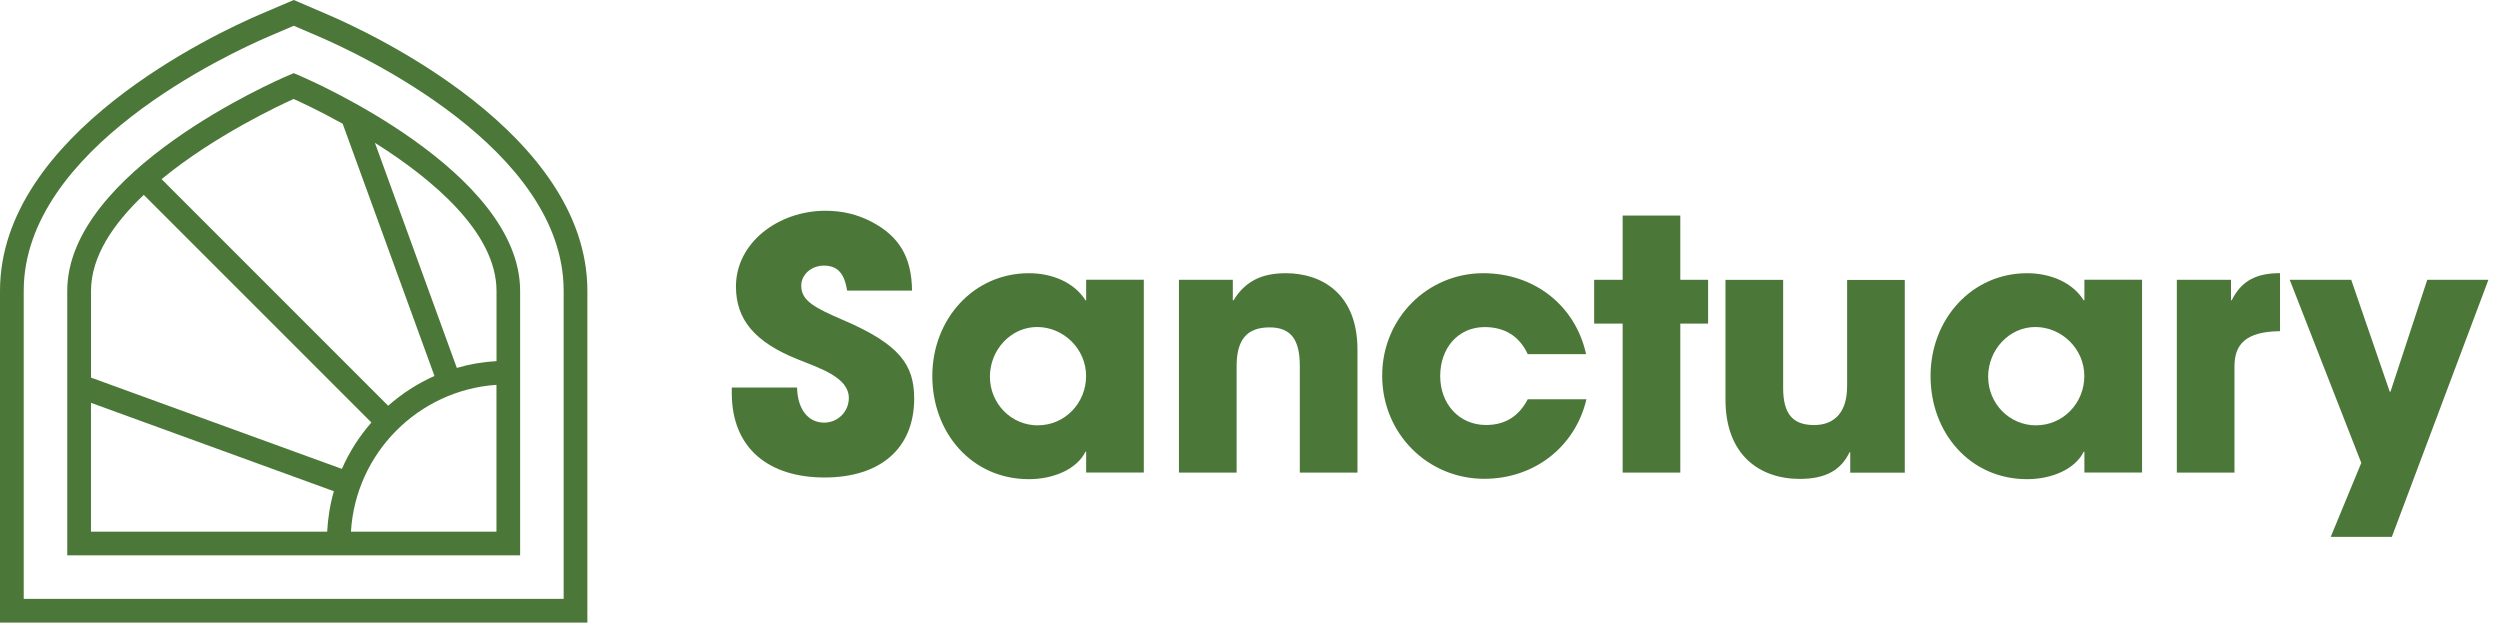
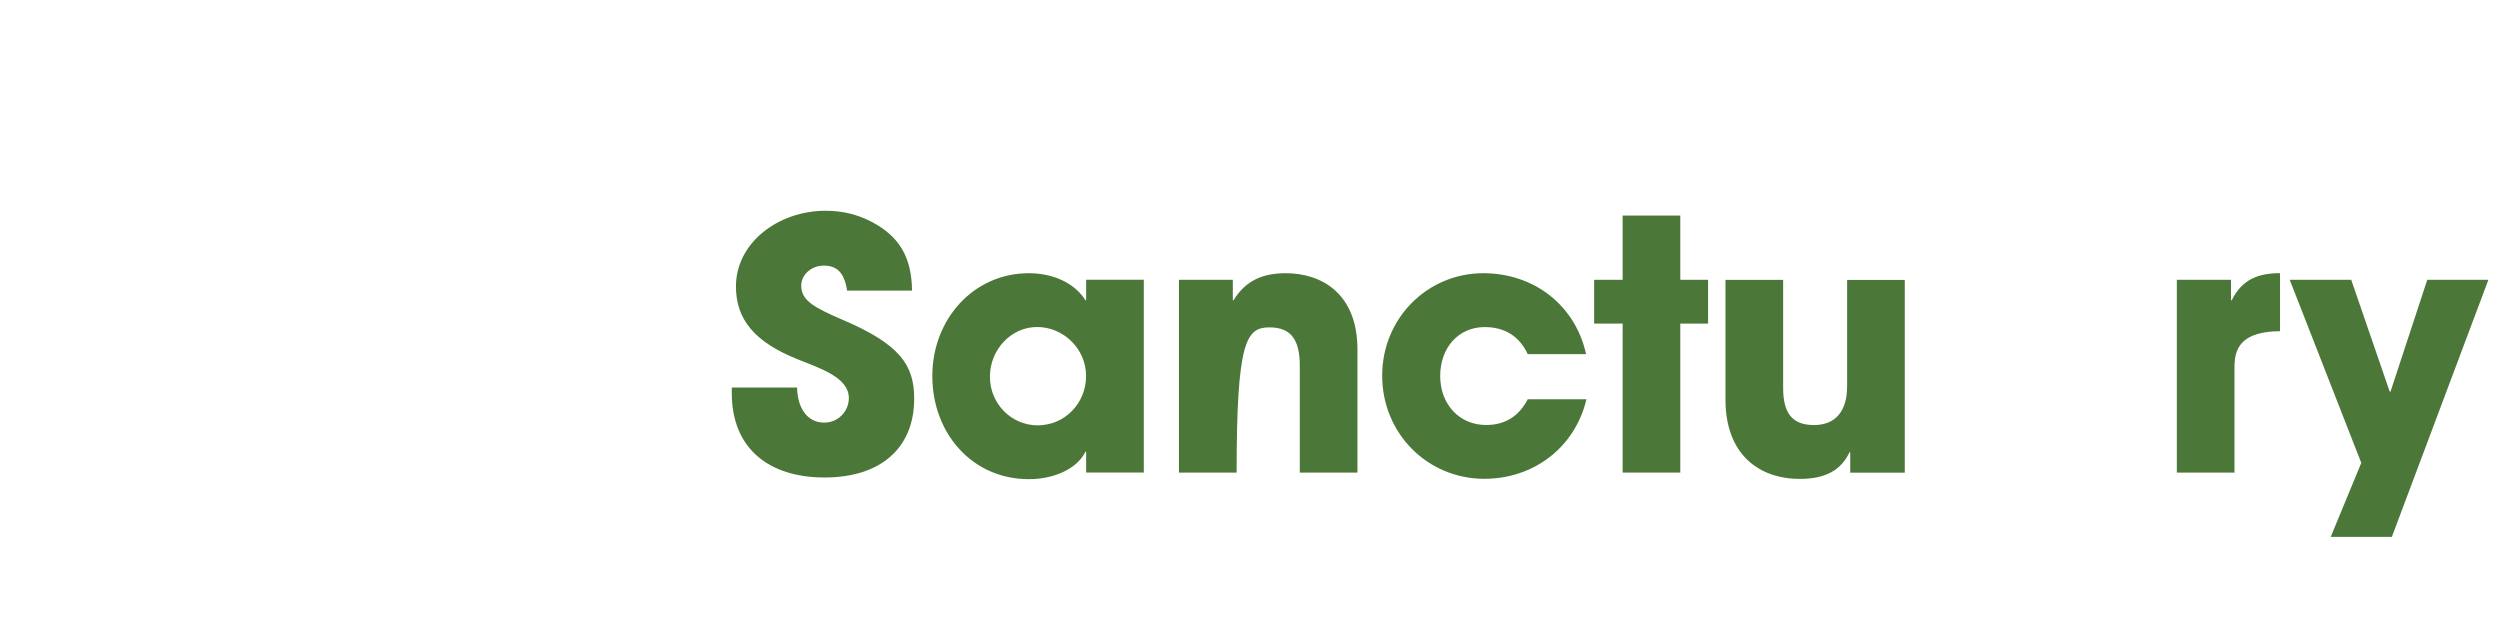
<svg xmlns="http://www.w3.org/2000/svg" width="201" height="51">
  <path fill="#4B7838" transform="translate(58.835 16.945)" d="M8.966 8.792C6.703 7.814 5.585 7.254 5.585 6.03C5.585 5.106 6.424 4.411 7.398 4.411C8.432 4.411 9.047 4.941 9.271 6.419L14.492 6.419C14.466 3.657 13.403 2.008 11.195 0.864C10.106 0.305 8.907 0 7.538 0C3.742 0 0.335 2.568 0.335 6.089C0.335 8.771 1.873 10.559 5.25 11.924C7.123 12.678 9.411 13.403 9.411 15.051C9.411 16.165 8.517 17.034 7.428 17.034C6.114 17.034 5.28 15.919 5.25 14.212L0 14.212L0 14.657C0 19.097 2.962 21.445 7.458 21.445C11.953 21.445 14.665 19.097 14.665 15.106C14.665 12.398 13.521 10.75 8.97 8.792" />
  <path fill="#4B7838" transform="translate(74.958 21.966)" d="M12.369 2.178L12.314 2.178C11.419 0.754 9.661 0 7.763 0C3.322 0 0 3.686 0 8.267C0 12.847 3.182 16.559 7.763 16.559C9.801 16.559 11.644 15.72 12.314 14.352L12.369 14.352L12.369 16.025L17.004 16.025L17.004 0.525L12.369 0.525L12.369 2.174L12.369 2.178ZM8.487 12.233C6.335 12.233 4.631 10.475 4.631 8.322C4.631 6.169 6.309 4.326 8.428 4.326C10.547 4.326 12.364 6.085 12.364 8.263C12.364 10.441 10.661 12.229 8.483 12.229" />
-   <path fill="#4B7838" transform="translate(94.788 21.966)" d="M8.602 0C6.729 0 5.364 0.585 4.386 2.178L4.331 2.178L4.331 0.53L0 0.53L0 16.03L4.636 16.03L4.636 7.483C4.636 5.39 5.419 4.356 7.288 4.356C8.992 4.356 9.716 5.335 9.716 7.428L9.716 16.03L14.352 16.03L14.352 6.144C14.352 1.564 11.39 0 8.597 0" />
+   <path fill="#4B7838" transform="translate(94.788 21.966)" d="M8.602 0C6.729 0 5.364 0.585 4.386 2.178L4.331 2.178L4.331 0.53L0 0.53L0 16.03L4.636 16.03C4.636 5.39 5.419 4.356 7.288 4.356C8.992 4.356 9.716 5.335 9.716 7.428L9.716 16.03L14.352 16.03L14.352 6.144C14.352 1.564 11.39 0 8.597 0" />
  <path fill="#4B7838" transform="translate(111.127 21.966)" d="M8.352 12.203C6.199 12.203 4.665 10.53 4.665 8.267C4.665 6.004 6.119 4.331 8.242 4.331C9.835 4.331 11.034 5.055 11.703 6.508L16.394 6.508C15.53 2.572 12.208 0 8.127 0C3.657 0 0 3.602 0 8.237C0 12.873 3.631 16.53 8.212 16.53C12.178 16.53 15.5 14.017 16.424 10.136L11.703 10.136C11.004 11.475 9.915 12.203 8.352 12.203" />
  <path fill="#4B7838" transform="translate(128.169 17.331)" d="M6.928 0L2.292 0L2.292 5.165L0 5.165L0 8.686L2.292 8.686L2.292 20.665L6.928 20.665L6.928 8.686L9.161 8.686L9.161 5.165L6.928 5.165L6.928 0L6.928 0Z" />
  <path fill="#4B7838" transform="translate(138.729 22.5)" d="M9.775 8.602C9.775 10.5 8.881 11.674 7.123 11.674C5.364 11.674 4.636 10.725 4.636 8.686L4.636 0L0 0L0 9.636C0 14.047 2.708 16.004 5.979 16.004C8.072 16.004 9.301 15.28 9.975 13.856L10.03 13.856L10.03 15.504L14.415 15.504L14.415 0.004L9.78 0.004L9.78 8.606L9.775 8.602Z" />
-   <path fill="#4B7838" transform="translate(155.216 21.966)" d="M12.369 2.178L12.314 2.178C11.419 0.754 9.661 0 7.763 0C3.322 0 0 3.686 0 8.267C0 12.847 3.182 16.559 7.763 16.559C9.801 16.559 11.644 15.72 12.314 14.352L12.369 14.352L12.369 16.025L17.004 16.025L17.004 0.525L12.369 0.525L12.369 2.174L12.369 2.178ZM8.487 12.233C6.335 12.233 4.631 10.475 4.631 8.322C4.631 6.169 6.309 4.326 8.428 4.326C10.547 4.326 12.364 6.085 12.364 8.263C12.364 10.441 10.661 12.229 8.483 12.229" />
  <path fill="#4B7838" transform="translate(175.017 21.962)" d="M4.411 2.182L4.356 2.182L4.356 0.534L0 0.534L0 16.034L4.636 16.034L4.636 7.487C4.636 5.729 5.53 4.695 8.297 4.665L8.297 0C6.508 0 5.225 0.53 4.415 2.178" />
  <path fill="#4B7838" transform="translate(184.093 22.496)" d="M11.059 0L8.102 8.996L8.042 8.996L4.945 0L0 0L5.754 14.72L3.297 20.669L8.212 20.669L15.975 0L11.059 0L11.059 0Z" />
-   <path fill="#4B7838" d="M26.305 1.153L23.619 0L20.915 1.153C17.424 2.648 0 10.742 0 23.386L0 50.055L47.225 50.055L47.225 23.386C47.225 10.742 29.797 2.644 26.305 1.153M45.318 48.148L1.907 48.148L1.907 23.386C1.907 11.941 18.369 4.318 21.665 2.907L23.619 2.072L25.555 2.903C28.856 4.314 45.318 11.936 45.318 23.381L45.318 48.144L45.318 48.148Z" />
-   <path fill="#4B7838" transform="translate(5.407 5.881)" d="M18.775 0.242L18.208 0L17.636 0.246C16.915 0.555 0 7.898 0 17.504L0 38.767L36.411 38.767L36.411 17.504C36.411 7.898 19.496 0.551 18.775 0.246M18.208 2.081C18.712 2.305 20.229 3.004 22.144 4.068L29.525 24.347C28.161 24.953 26.907 25.763 25.801 26.742L7.585 8.521C11.869 5 17.174 2.538 18.203 2.076M6.148 9.784L24.453 28.089C23.483 29.199 22.678 30.449 22.081 31.818L1.911 24.479L1.911 17.508C1.911 14.72 3.729 12.081 6.153 9.788M1.911 26.508L21.436 33.614C21.136 34.653 20.958 35.742 20.898 36.864L1.907 36.864L1.907 26.508L1.911 26.508ZM22.809 36.864C23.186 30.555 28.212 25.492 34.508 25.059L34.508 36.864L22.809 36.864ZM34.508 23.153C33.407 23.216 32.339 23.398 31.322 23.699L24.737 5.602C29.301 8.475 34.513 12.788 34.513 17.513L34.513 23.157L34.508 23.153Z" />
</svg>